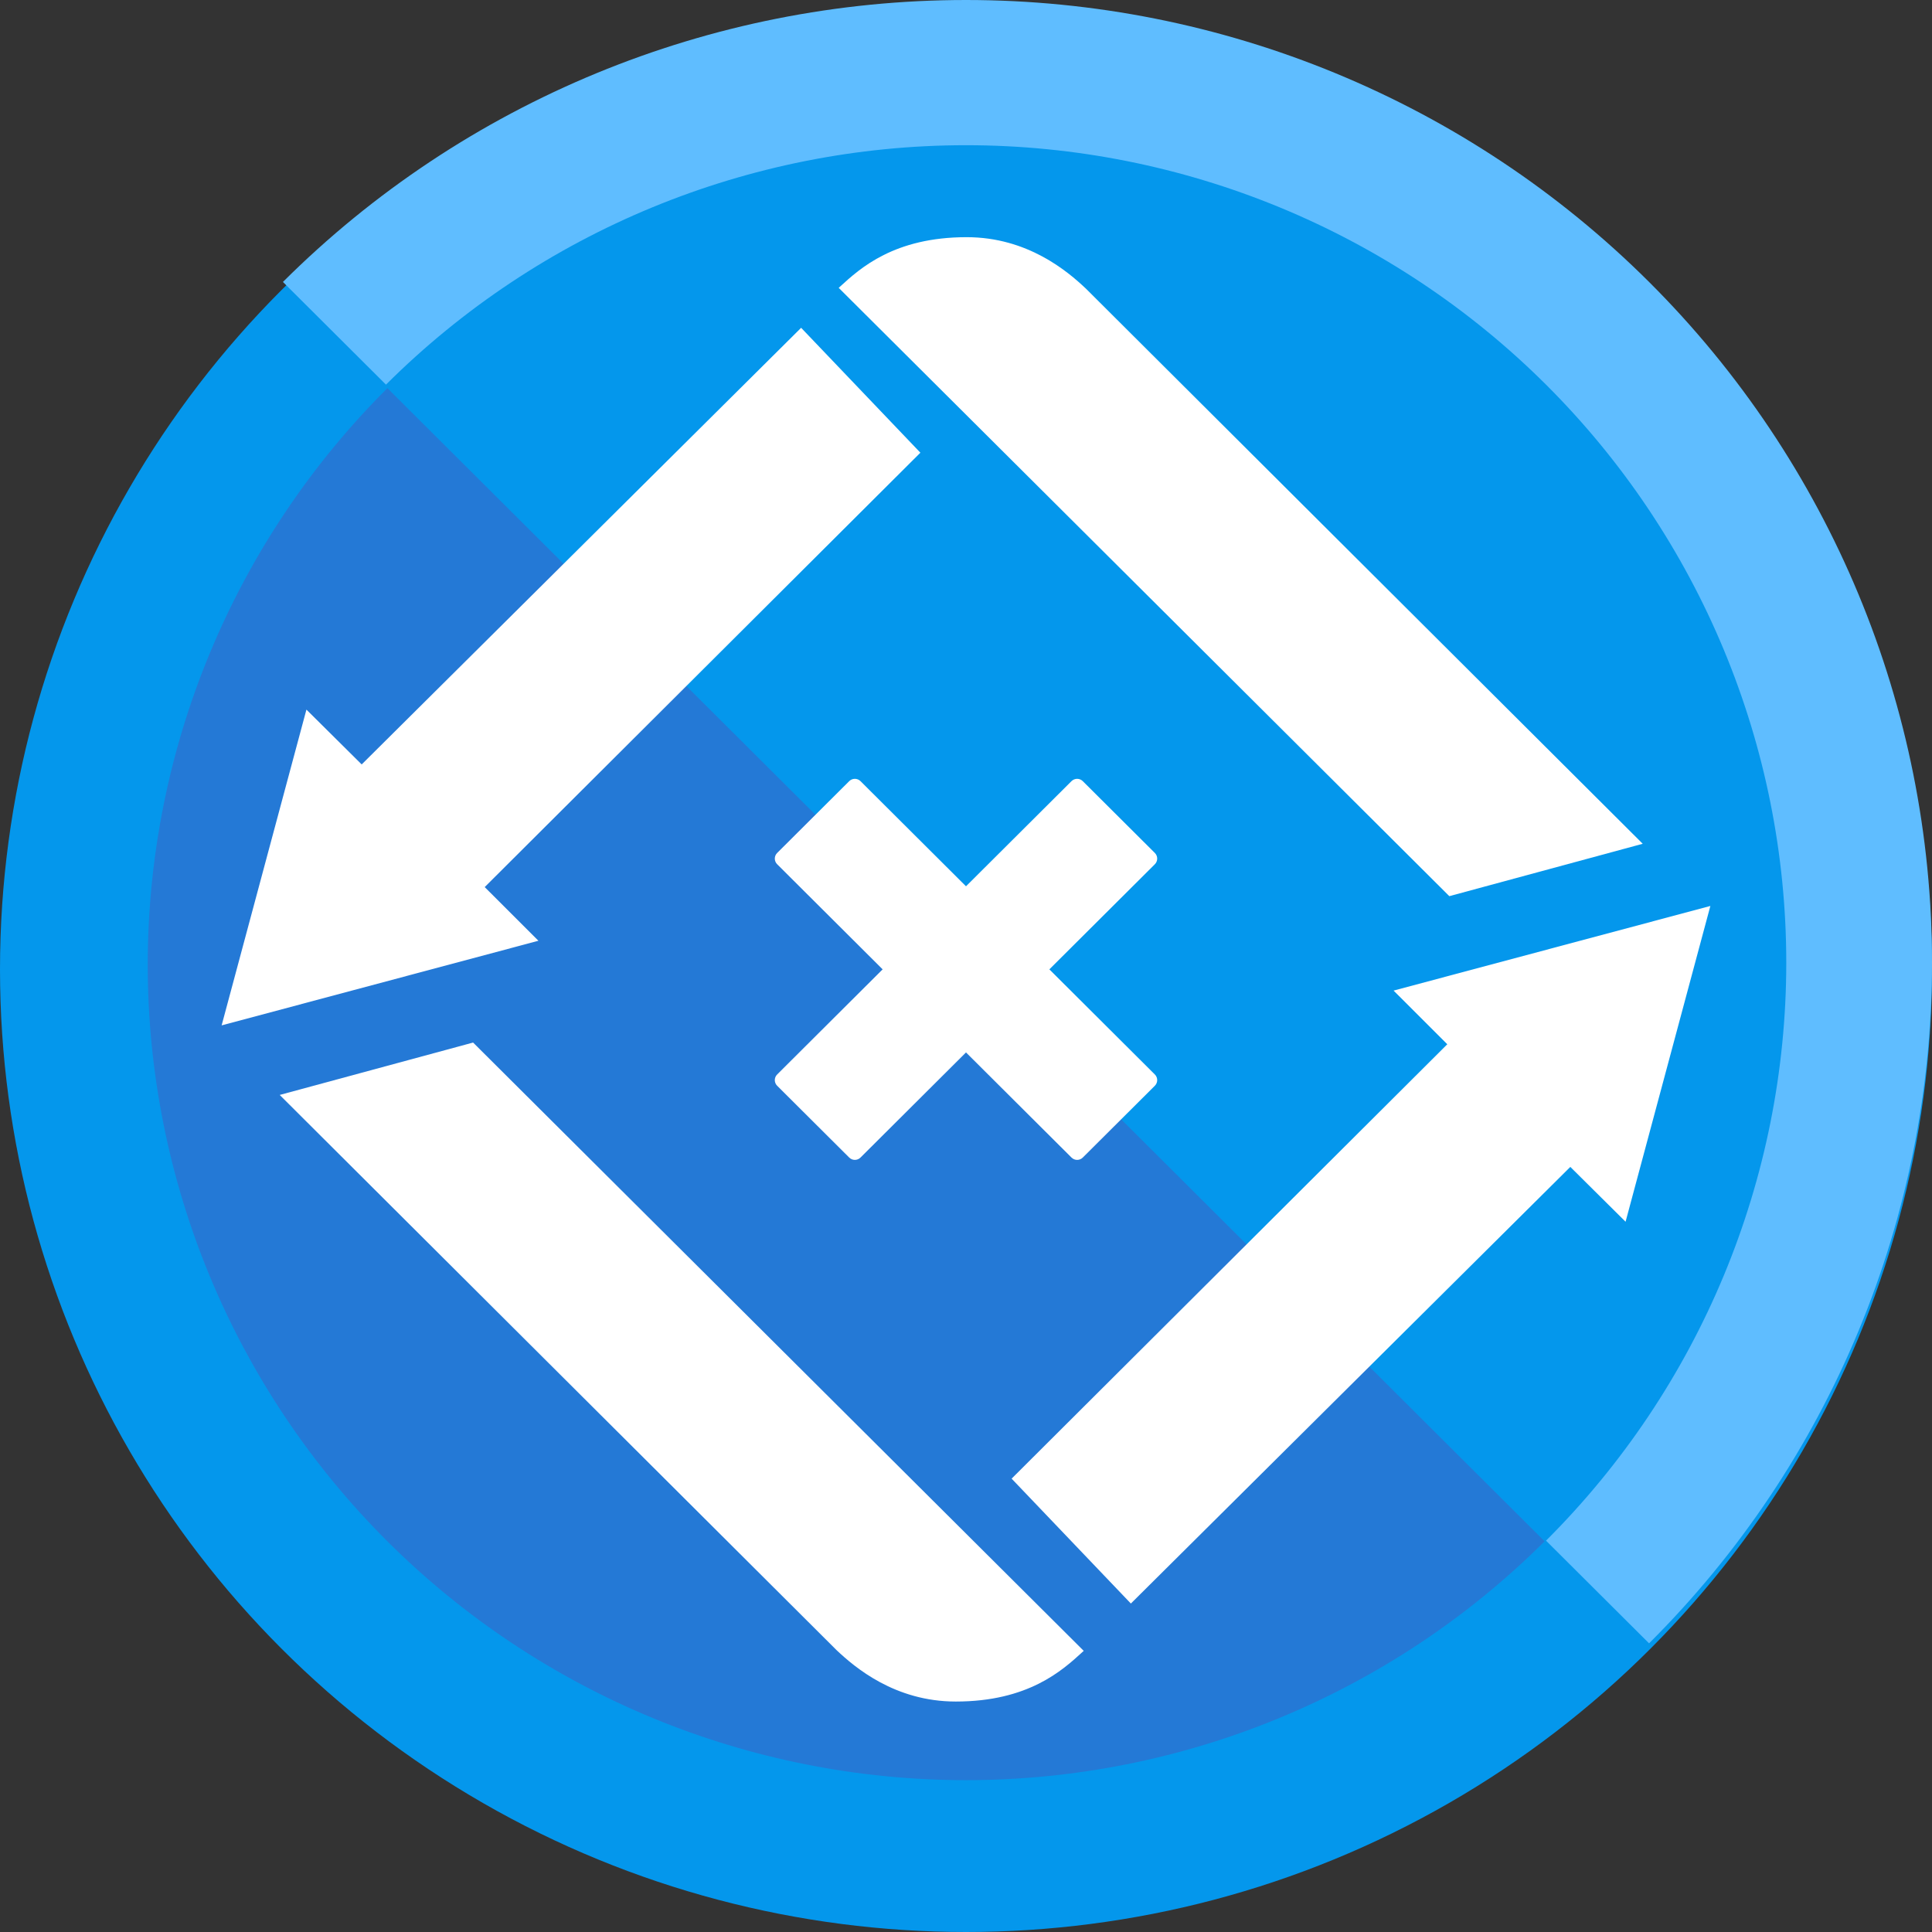
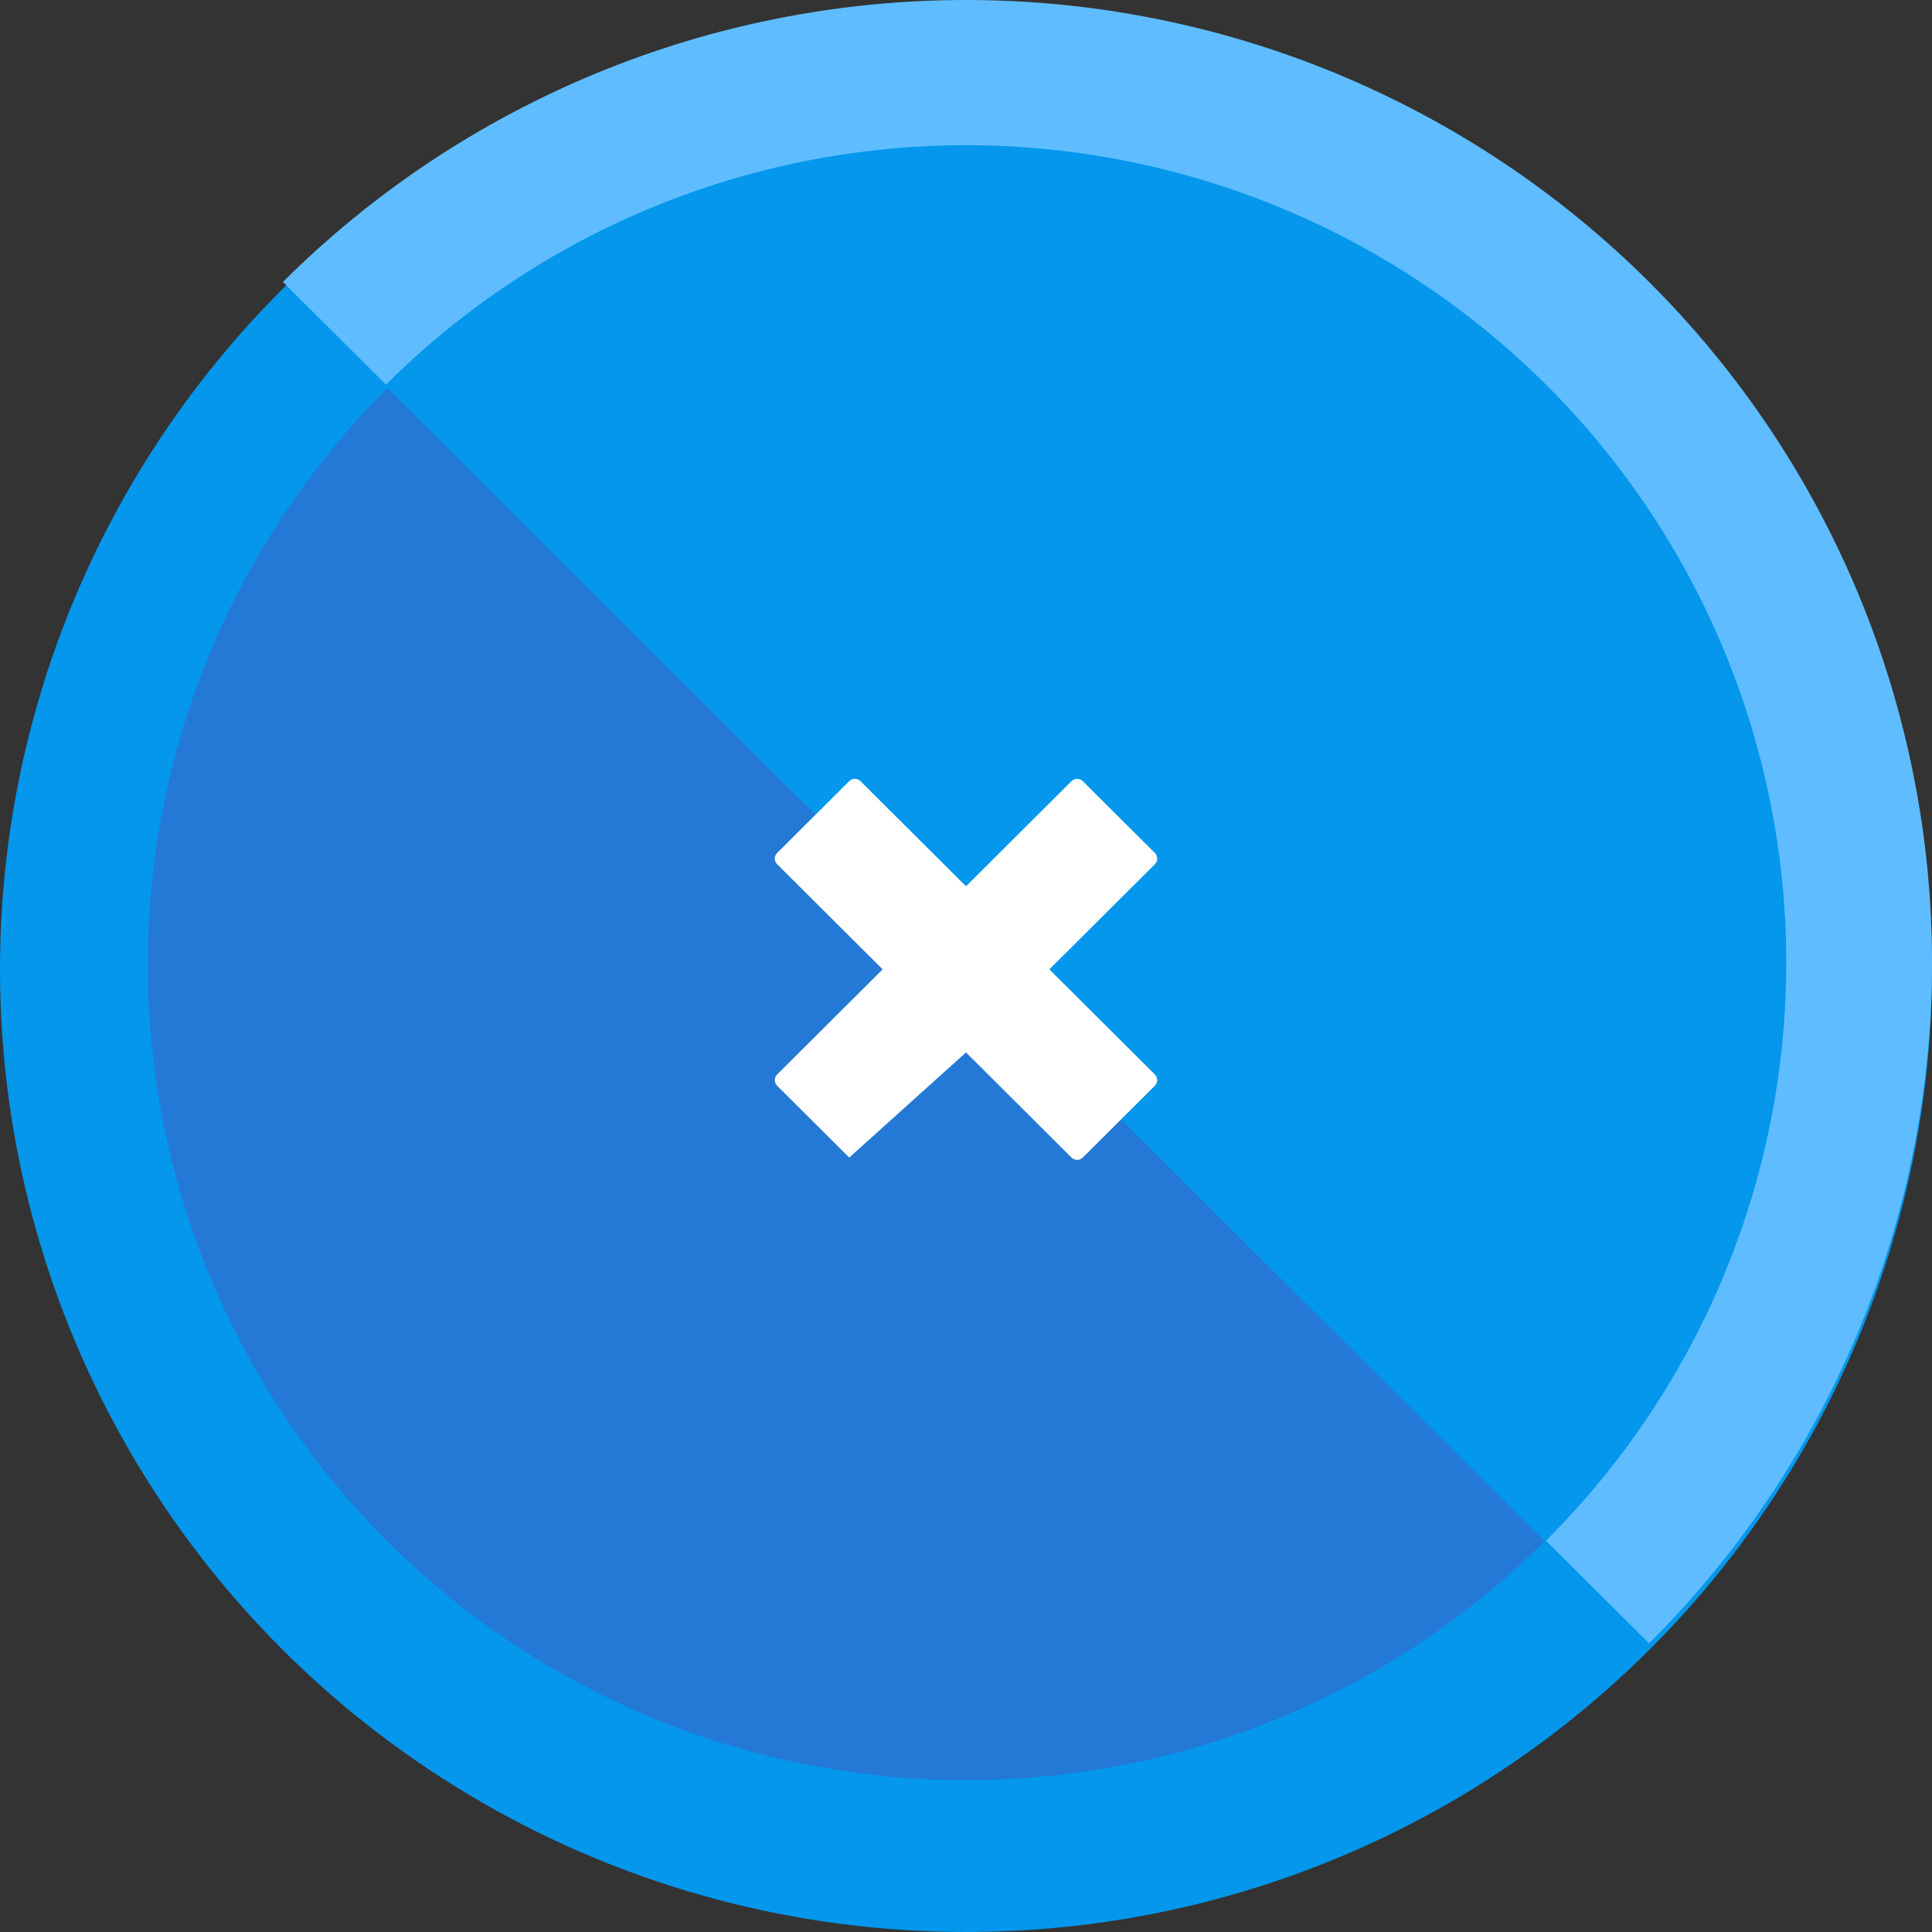
<svg xmlns="http://www.w3.org/2000/svg" width="170" height="170" viewBox="0 0 170 170" fill="none">
  <rect x="0" y="0" width="170" height="170" fill="#333333" stroke="none" />
  <ellipse cx="85" cy="85.295" rx="85" ry="84.705" fill="#0497EC" />
  <path d="M145.104 144.6C161.045 128.715 170 107.17 170 84.705C170 62.24 161.045 40.695 145.104 24.809C129.163 8.924 107.543 0 85 0C62.457 0 40.837 8.924 24.896 24.809L33.963 33.845C47.499 20.356 65.858 12.778 85 12.778C104.143 12.778 122.501 20.356 136.037 33.845C149.573 47.334 157.177 65.629 157.177 84.705C157.177 103.781 149.573 122.076 136.037 135.564L145.104 144.6Z" fill="#5FBDFF" />
  <path d="M34.088 34.155C20.586 47.61 13 65.86 13 84.889C13 103.919 20.586 122.169 34.088 135.624C47.591 149.08 65.904 156.639 85 156.639C104.096 156.639 122.409 149.08 135.912 135.624L85 84.889L34.088 34.155Z" fill="#2479D6" />
-   <path fill-rule="evenodd" clip-rule="evenodd" d="M68.382 75.055C68.108 75.328 68.108 75.771 68.382 76.044L77.665 85.295L68.381 94.547C68.108 94.82 68.108 95.262 68.381 95.535L74.725 101.856C74.998 102.129 75.442 102.129 75.716 101.856L85 92.605L94.284 101.856C94.558 102.129 95.002 102.129 95.275 101.856L101.619 95.535C101.892 95.262 101.892 94.82 101.619 94.547L92.335 85.295L101.619 76.044C101.892 75.771 101.892 75.328 101.619 75.055L95.275 68.734C95.002 68.462 94.558 68.462 94.284 68.734L85 77.986L75.716 68.734C75.442 68.462 74.998 68.462 74.725 68.734L68.382 75.055Z" fill="white" />
-   <path fill-rule="evenodd" clip-rule="evenodd" d="M73.799 25.329L127.529 78.855L144.546 74.245L95.541 25.387C93.945 23.881 90.421 20.87 85.057 20.87C78.675 20.87 75.677 23.611 73.926 25.212L73.799 25.329ZM95.359 145.262L41.629 91.736L24.612 96.346L73.616 145.204C75.213 146.709 78.736 149.721 84.1 149.721C90.482 149.721 93.48 146.98 95.231 145.378L95.359 145.262ZM127.35 91.886L89.014 130.108L99.507 141.098L138.175 102.678L143.037 107.503L150.498 79.717L122.623 87.164L127.35 91.886ZM80.986 39.834L42.65 78.056L47.377 82.778L19.502 90.225L26.963 62.439L31.825 67.264L70.493 28.844L80.986 39.834Z" fill="white" />
+   <path fill-rule="evenodd" clip-rule="evenodd" d="M68.382 75.055C68.108 75.328 68.108 75.771 68.382 76.044L77.665 85.295L68.381 94.547C68.108 94.82 68.108 95.262 68.381 95.535L74.725 101.856L85 92.605L94.284 101.856C94.558 102.129 95.002 102.129 95.275 101.856L101.619 95.535C101.892 95.262 101.892 94.82 101.619 94.547L92.335 85.295L101.619 76.044C101.892 75.771 101.892 75.328 101.619 75.055L95.275 68.734C95.002 68.462 94.558 68.462 94.284 68.734L85 77.986L75.716 68.734C75.442 68.462 74.998 68.462 74.725 68.734L68.382 75.055Z" fill="white" />
</svg>